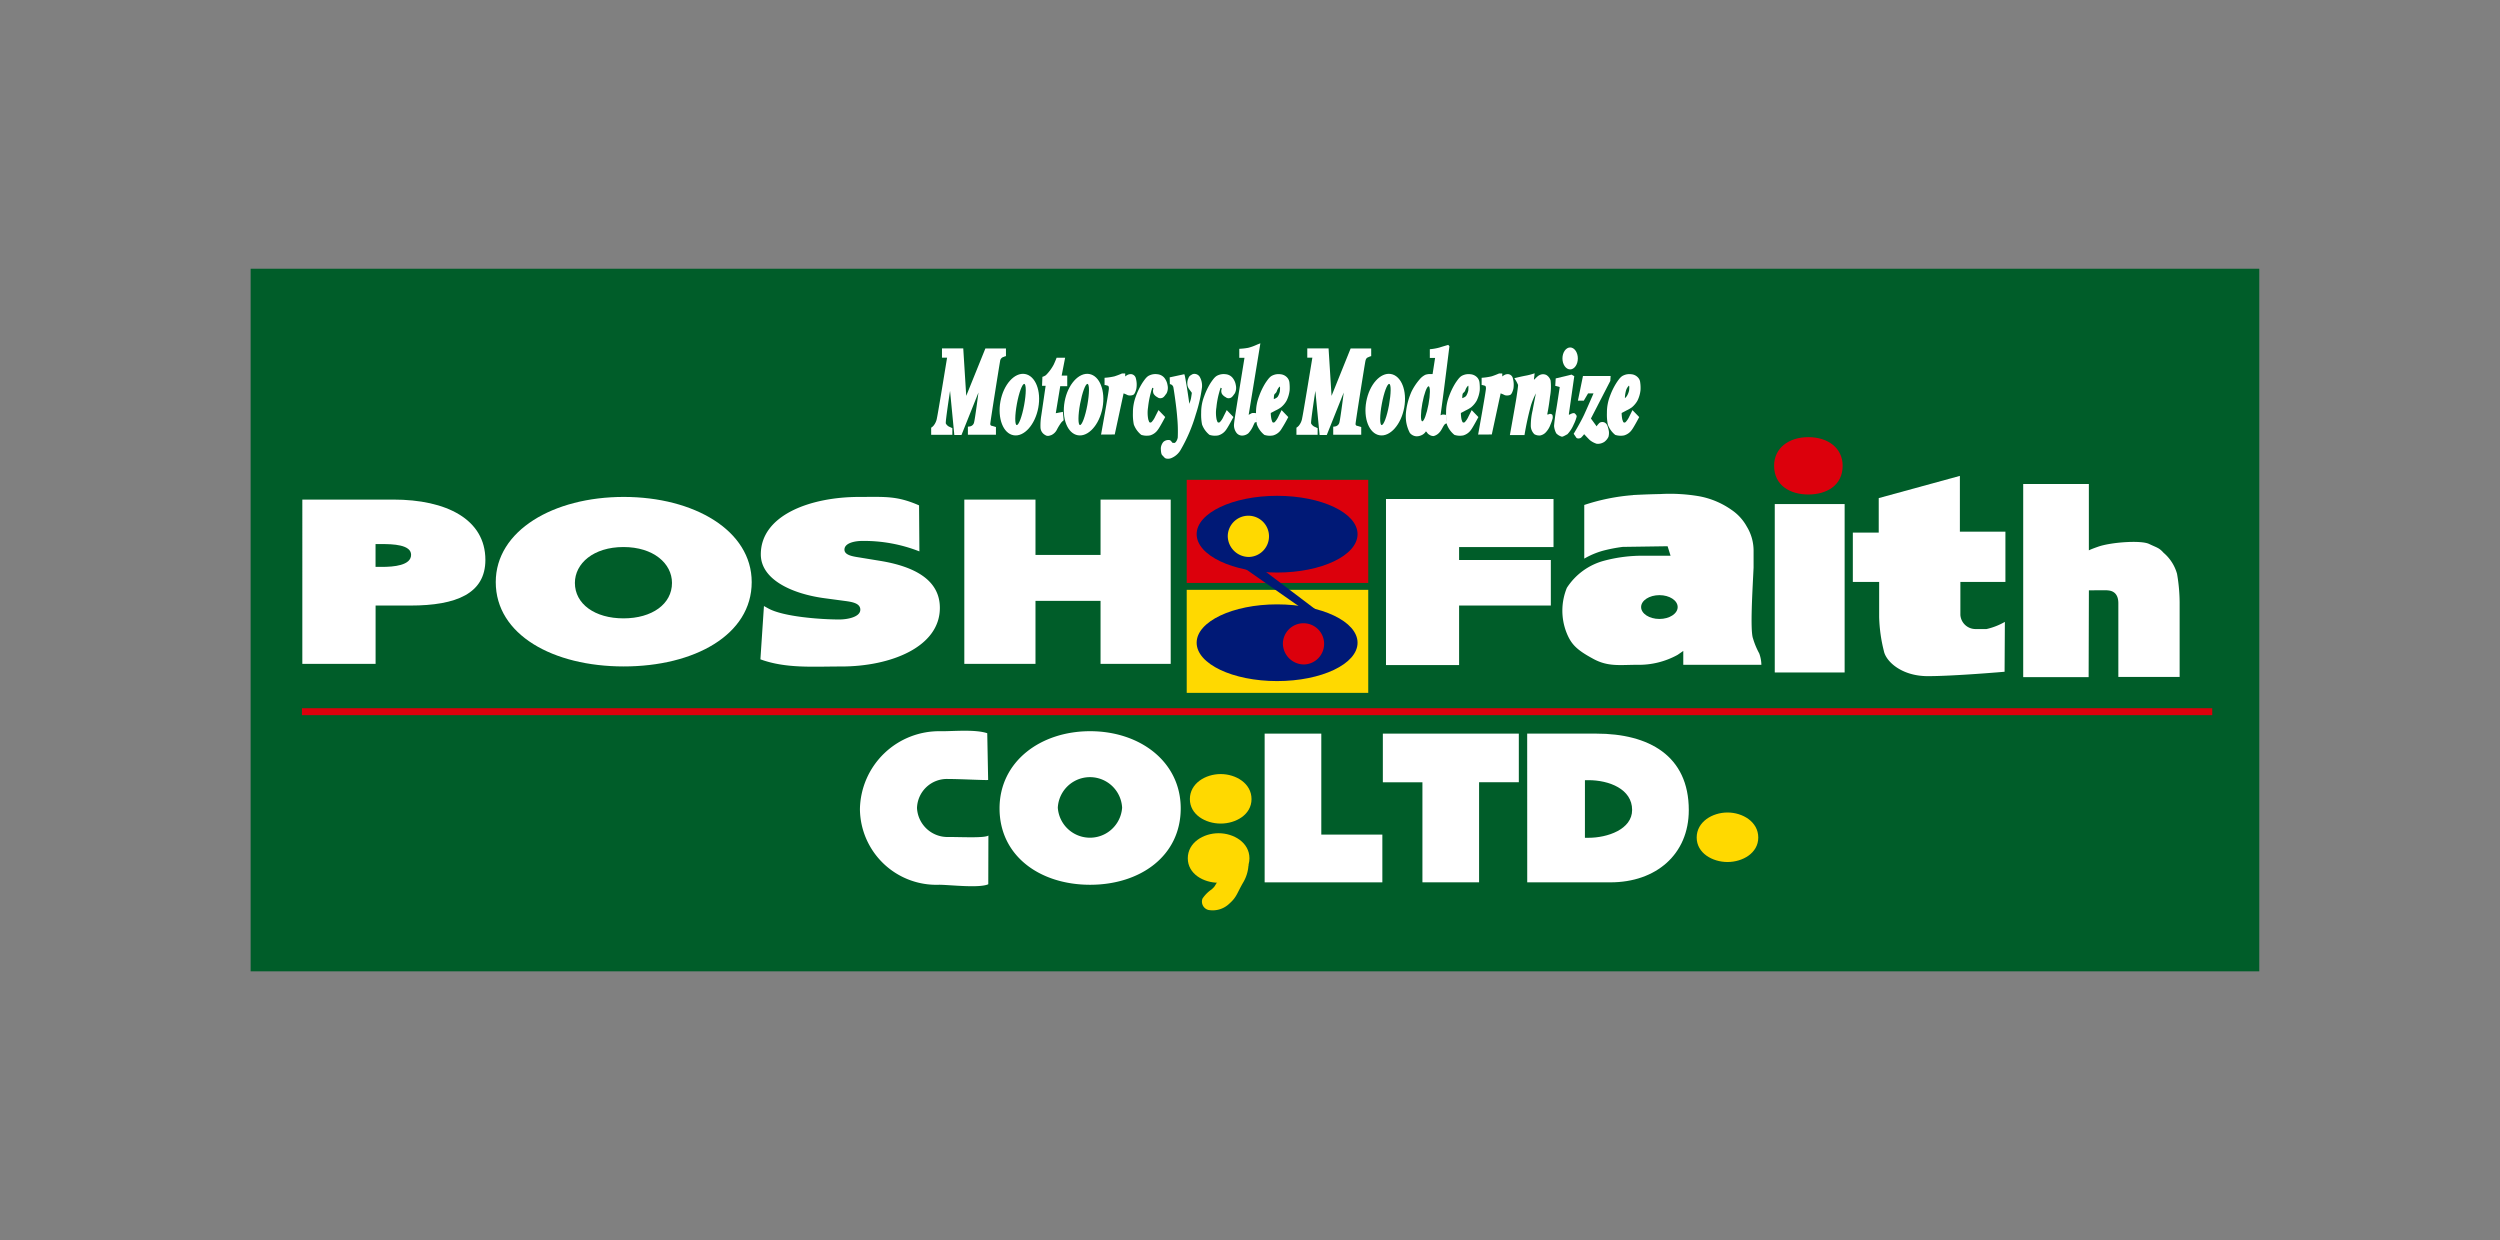
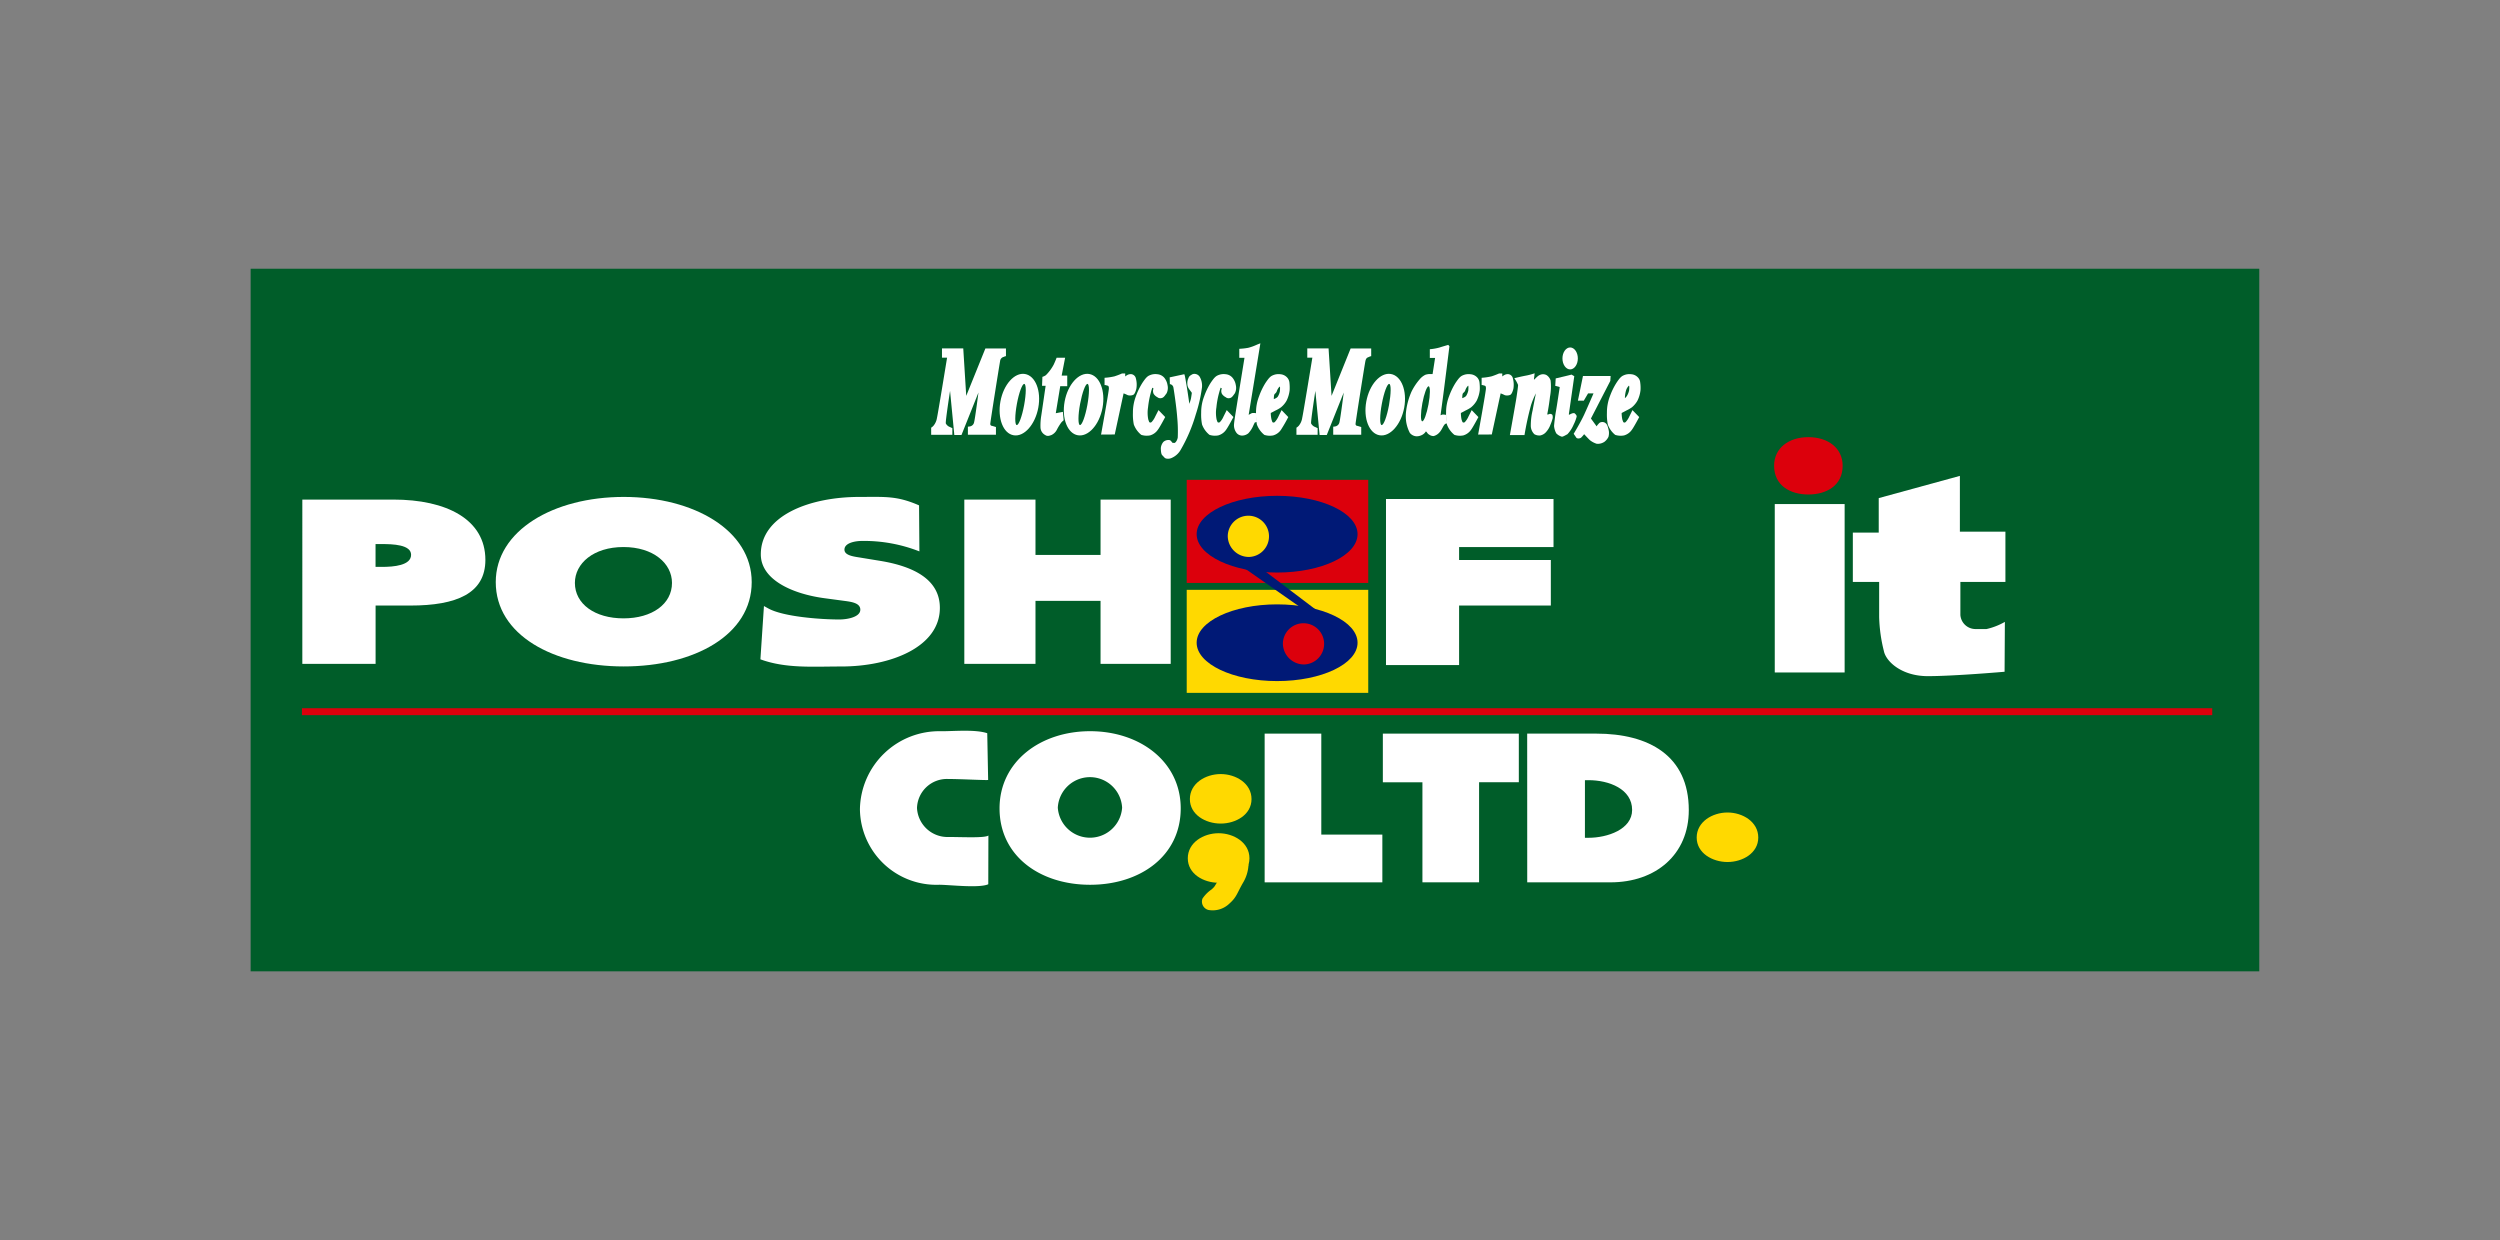
<svg xmlns="http://www.w3.org/2000/svg" width="252" height="125" viewBox="0 0 252 125">
  <rect x="0" y="0" width="252" height="125" fill="#808080" stroke="none" />
  <g id="グループ_1477" data-name="グループ 1477" transform="translate(-819 -7461.5)">
    <rect id="長方形_1589" data-name="長方形 1589" width="252" height="125" transform="translate(819 7461.5)" fill="none" />
    <g id="グループ_1476" data-name="グループ 1476" transform="translate(710.303 7291.088)">
      <rect id="長方形_1984" data-name="長方形 1984" width="202.47" height="70.822" transform="translate(133.961 197.501)" fill="#005d29" />
      <g id="グループ_1475" data-name="グループ 1475" transform="translate(139.133 205.022)">
        <path id="パス_1782" data-name="パス 1782" d="M280.483,273.914l.428.236c1.481.837,5.252,1.12,7.166,1.12.816,0,2.12-.241,2.12-.988s-1.092-.811-1.844-.919l-1.669-.224c-3.249-.415-6.517-1.839-6.517-4.433,0-3.932,4.947-5.789,9.922-5.789,2.61,0,3.776-.135,6.029.85l.034,4.64a15.255,15.255,0,0,0-5.763-1.055c-.725,0-1.791.2-1.791.877,0,.618,1.03.706,1.669.815l1.88.308c3.518.569,6.068,1.933,6.068,4.748,0,3.956-4.975,5.908-9.92,5.908-2.884,0-5.593.22-8.169-.721Z" transform="translate(-233.913 -247.436)" fill="#fff" />
        <path id="パス_1783" data-name="パス 1783" d="M338.59,263.686h7.174v5.577h6.558v-5.577h7.072v16.559h-7.072v-6.352h-6.558v6.352H338.59Z" transform="translate(-271.823 -247.939)" fill="#fff" />
        <path id="パス_1784" data-name="パス 1784" d="M459.5,263.518h16.887v4.847h-9.518v1.3h9.247v4.595h-9.247v6H459.5Z" transform="translate(-350.228 -247.83)" fill="#fff" />
        <rect id="長方形_1985" data-name="長方形 1985" width="7.043" height="16.976" transform="translate(148.46 16.199)" fill="#fff" />
        <path id="パス_1785" data-name="パス 1785" d="M577.686,248.67c0,2.018-1.656,2.9-3.455,2.9s-3.453-.879-3.453-2.9c0-1.786,1.481-2.88,3.453-2.88S577.686,246.884,577.686,248.67Z" transform="translate(-422.384 -236.335)" fill="#dc000c" />
        <path id="パス_1786" data-name="パス 1786" d="M321.584,334.915c.005.06-2.767-.094-4.063-.094a3.014,3.014,0,0,0-3.108,2.926,3.078,3.078,0,0,0,3.189,2.921c1.314,0,3.648.125,4.008-.149l-.013,4.913c-.915.417-3.93.052-4.952.052a7.707,7.707,0,0,1-7.985-7.6,7.992,7.992,0,0,1,8.217-7.876c1.291,0,3.406-.2,4.616.2Z" transform="translate(-252.415 -290.91)" fill="#fff" />
        <path id="パス_1787" data-name="パス 1787" d="M366.954,337.881c0,4.811-4.094,7.7-9.132,7.7s-9.13-2.887-9.13-7.7c0-4.716,4.117-7.78,9.13-7.78S366.954,333.164,366.954,337.881Zm-12.389-.073a3.249,3.249,0,0,0,6.483,0,3.246,3.246,0,0,0-6.483,0Z" transform="translate(-278.374 -291.006)" fill="#fff" />
        <path id="パス_1788" data-name="パス 1788" d="M424.7,330.794h5.711v10.178h6.154v4.814H424.7Z" transform="translate(-327.66 -291.455)" fill="#fff" />
        <path id="パス_1789" data-name="パス 1789" d="M458.6,330.794h13.706v4.9H468.3v10.089H462.59V335.7H458.6Z" transform="translate(-349.645 -291.455)" fill="#fff" />
        <path id="パス_1790" data-name="パス 1790" d="M499.978,330.794h6.968c5.275,0,9.322,2.206,9.322,7.711,0,4.459-3.3,7.28-7.9,7.28h-8.386Zm5.82,10.5h.358c1.9,0,4.4-.84,4.4-2.808,0-2.107-2.318-3-4.4-3H505.8Z" transform="translate(-376.474 -291.455)" fill="#fff" />
        <path id="パス_1791" data-name="パス 1791" d="M554.781,355.934c0,1.572-1.583,2.467-3.1,2.467s-3.108-.894-3.108-2.467c0-1.588,1.583-2.524,3.108-2.524S554.781,354.346,554.781,355.934Z" transform="translate(-407.983 -306.12)" fill="#ffd900" />
        <path id="パス_1792" data-name="パス 1792" d="M409.477,344.911c0,1.573-1.585,2.467-3.108,2.467s-3.106-.894-3.106-2.467c0-1.593,1.583-2.524,3.106-2.524S409.477,343.318,409.477,344.911Z" transform="translate(-313.76 -298.972)" fill="#ffd900" />
        <path id="パス_1793" data-name="パス 1793" d="M408.883,361.879c0,1.573-1.586,2.467-3.109,2.467s-3.106-.894-3.106-2.467c0-1.59,1.583-2.527,3.106-2.527S408.883,360.288,408.883,361.879Z" transform="translate(-313.375 -309.973)" fill="#ffd900" />
        <path id="パス_1794" data-name="パス 1794" d="M411.4,368.282a3.881,3.881,0,0,1-.574,1.887c-.6,1.049-.623,1.419-1.353,2.065a2.412,2.412,0,0,1-2.115.644.869.869,0,0,1-.6-1.142,3.4,3.4,0,0,1,.913-.924c.391-.346.287-.32.574-.743A19.278,19.278,0,0,1,411.4,368.282Z" transform="translate(-315.985 -315.764)" fill="#ffd900" />
-         <path id="パス_1795" data-name="パス 1795" d="M517.18,262.2a20.4,20.4,0,0,0-4.918.992V268.6a8.085,8.085,0,0,1,1.9-.8,15.473,15.473,0,0,1,1.979-.382l4.522-.066.3.959h-2.53a14.945,14.945,0,0,0-4.167.5,6.447,6.447,0,0,0-3.757,2.733,6.07,6.07,0,0,0-.05,4.478c.469,1.193,1.012,1.763,2.712,2.681,1.5.82,2.707.6,4.428.6a8.087,8.087,0,0,0,4.068-1c.73-.5.577-.4.577-.4v1.4h7.872a3.519,3.519,0,0,0-.217-1.148,7.579,7.579,0,0,1-.621-1.492c-.313-.8-.052-4.923.052-7.161v-1.716a4.643,4.643,0,0,0-.681-2.411,4.848,4.848,0,0,0-1.507-1.665,8.269,8.269,0,0,0-3.283-1.394,17.519,17.519,0,0,0-3.914-.226c-1.408.026-2.761.1-2.761.1" transform="translate(-383.005 -246.901)" fill="#fff" />
        <path id="パス_1796" data-name="パス 1796" d="M530.331,262.409" transform="translate(-396.156 -247.111)" />
        <g id="グループ_1447" data-name="グループ 1447" transform="translate(134.988 25.389)">
          <path id="パス_1797" data-name="パス 1797" d="M534.491,293.506c1.017,0,1.839-.536,1.839-1.2s-.821-1.2-1.839-1.2-1.846.538-1.846,1.2S533.471,293.506,534.491,293.506Z" transform="translate(-532.645 -291.114)" fill="#005d29" />
          <path id="パス_1798" data-name="パス 1798" d="M537.9,294.516" transform="translate(-536.05 -293.32)" />
        </g>
        <path id="パス_1799" data-name="パス 1799" d="M593.35,262.612h2.61v-3.478l8.18-2.24v5.62h4.59v5.071h-4.54v3.332a1.53,1.53,0,0,0,1.486,1.416h1.15a6.72,6.72,0,0,0,1.849-.723l-.029,5.028s-5.085.442-7.74.442-4.224-1.492-4.428-2.535a15.49,15.49,0,0,1-.475-3.431v-3.53H593.35Z" transform="translate(-437.02 -243.535)" fill="#fff" />
        <g id="グループ_1448" data-name="グループ 1448" transform="translate(89.185 13.757)">
          <rect id="長方形_1986" data-name="長方形 1986" width="18.298" height="10.725" fill="#dc000c" />
          <path id="パス_1800" data-name="パス 1800" d="M428.393,288.723" transform="translate(-419.24 -277.931)" fill="#dc000c" />
        </g>
        <g id="グループ_1449" data-name="グループ 1449" transform="translate(89.185 24.504)">
          <rect id="長方形_1987" data-name="長方形 1987" width="18.298" height="10.726" fill="#ffd900" />
          <path id="パス_1801" data-name="パス 1801" d="M428.393,319.293" transform="translate(-419.24 -308.501)" fill="#ffd900" />
        </g>
        <g id="グループ_1450" data-name="グループ 1450" transform="translate(0 36.78)">
          <rect id="長方形_1988" data-name="長方形 1988" width="192.558" height="0.698" fill="#dc000c" />
          <path id="パス_1802" data-name="パス 1802" d="M422.533,324.512" transform="translate(-326.255 -324.161)" fill="#dc000c" />
        </g>
        <g id="グループ_1451" data-name="グループ 1451" transform="translate(88.77 24.15)">
          <rect id="長方形_1989" data-name="長方形 1989" width="19.232" height="0.695" fill="#005d29" />
          <path id="パス_1803" data-name="パス 1803" d="M428.534,288.585" transform="translate(-418.917 -288.234)" />
        </g>
        <g id="グループ_1452" data-name="グループ 1452" transform="translate(90.186 15.369)">
          <path id="パス_1804" data-name="パス 1804" d="M413.316,270.347c4.48,0,8.11-1.73,8.11-3.87s-3.63-3.865-8.11-3.865-8.11,1.733-8.11,3.865S408.838,270.347,413.316,270.347Z" transform="translate(-405.206 -262.613)" fill="#001976" />
          <path id="パス_1805" data-name="パス 1805" d="M428.274,273.606" transform="translate(-420.164 -269.741)" fill="#001976" />
        </g>
        <g id="グループ_1453" data-name="グループ 1453" transform="translate(90.186 26.31)">
          <path id="パス_1806" data-name="パス 1806" d="M413.316,301.465c4.48,0,8.11-1.731,8.11-3.867s-3.63-3.866-8.11-3.866-8.11,1.732-8.11,3.866S408.838,301.465,413.316,301.465Z" transform="translate(-405.206 -293.732)" fill="#001976" />
          <path id="パス_1807" data-name="パス 1807" d="M428.274,304.729" transform="translate(-420.164 -300.863)" fill="#001976" />
        </g>
        <g id="グループ_1454" data-name="グループ 1454" transform="translate(93.321 17.377)">
          <path id="パス_1808" data-name="パス 1808" d="M416.3,272.477a2.079,2.079,0,1,0-2.177-2.078A2.131,2.131,0,0,0,416.3,272.477Z" transform="translate(-414.122 -268.324)" fill="#ffd900" />
          <path id="パス_1809" data-name="パス 1809" d="M420.315,274.225" transform="translate(-418.138 -272.15)" fill="#ffd900" />
        </g>
        <g id="グループ_1455" data-name="グループ 1455" transform="translate(98.877 28.216)">
          <path id="パス_1810" data-name="パス 1810" d="M432.1,303.306a2.078,2.078,0,1,0-2.17-2.079A2.132,2.132,0,0,0,432.1,303.306Z" transform="translate(-429.928 -299.155)" fill="#dc000c" />
          <path id="パス_1811" data-name="パス 1811" d="M436.1,305.048" transform="translate(-433.93 -302.976)" fill="#dc000c" />
        </g>
        <path id="パス_1812" data-name="パス 1812" d="M418.075,282.777l6.261,4.377,1.615.3-5.787-4.381-1.823-.2" transform="translate(-323.365 -260.319)" fill="#001976" />
-         <path id="パス_1813" data-name="パス 1813" d="M648.795,278.693H642.2V259.224h6.618v6.741s-.334.023.944-.425,4.3-.672,5.132-.273.993.374,1.46.894a4.29,4.29,0,0,1,1.353,2.119,17.348,17.348,0,0,1,.261,3.106v7.283h-6.178v-7.433c0-1.292-.962-1.269-1.069-1.292s-1.9,0-1.9,0Z" transform="translate(-468.697 -245.046)" fill="#fff" />
        <g id="グループ_1456" data-name="グループ 1456" transform="translate(63.426 0.507)">
          <path id="パス_1814" data-name="パス 1814" d="M331.224,229.049h-2.136v-.718a1.119,1.119,0,0,0,.243-.208,1.64,1.64,0,0,0,.344-.791c.1-.42,1.017-6.058,1.017-6.058h-.514v-.936h2.144l.3,4.786,1.93-4.779h2.074v.774a.862.862,0,0,0-.225.076.479.479,0,0,0-.365.43c-.068.345-1,6.2-.991,6.335a.184.184,0,0,0,.172.187c.083.017.4.117.4.117v.776h-2.827v-.814a1.039,1.039,0,0,0,.253-.034.517.517,0,0,0,.375-.422c.094-.328.436-2.983.436-2.983l-1.711,4.282h-.722l-.43-4.446s-.49,3.154-.425,3.283a.788.788,0,0,0,.321.32c.112.042.336.154.336.154Z" transform="translate(-329.088 -220.337)" fill="#fff" />
        </g>
        <g id="グループ_1457" data-name="グループ 1457" transform="translate(70.322 3.071)">
          <path id="パス_1815" data-name="パス 1815" d="M350.12,233.824c1.054.179,2.162-1.064,2.482-2.769s-.287-3.229-1.34-3.408-2.165,1.061-2.475,2.768S349.066,233.649,350.12,233.824Z" transform="translate(-348.702 -227.63)" fill="#fff" />
        </g>
        <g id="グループ_1458" data-name="グループ 1458" transform="translate(71.901 4.088)">
          <path id="パス_1816" data-name="パス 1816" d="M353.34,234.671c.2.034.537-.866.749-2.013s.219-2.1.018-2.134-.537.866-.748,2.012S353.139,234.64,353.34,234.671Z" transform="translate(-353.193 -230.523)" fill="#005d29" />
        </g>
        <g id="グループ_1459" data-name="グループ 1459" transform="translate(74.443 1.452)">
          <path id="パス_1817" data-name="パス 1817" d="M360.945,225.855s-.355,2.463-.436,2.983a6.17,6.17,0,0,0-.081,1.236.9.9,0,0,0,.472.74c.222.151.4.083.636,0a1.188,1.188,0,0,0,.558-.567,5.273,5.273,0,0,1,.436-.7,1.73,1.73,0,0,1,.232-.217l-.078-.85-.715.136.449-2.725h.706v-1.064h-.563l.349-1.8h-.858s-.084.228-.279.662a4.4,4.4,0,0,1-.8,1.09,1.134,1.134,0,0,1-.352.171l-.037.9Z" transform="translate(-360.425 -223.026)" fill="#fff" />
        </g>
        <path id="パス_1818" data-name="パス 1818" d="M368.535,233.824c1.054.179,2.167-1.064,2.483-2.769s-.282-3.229-1.338-3.408-2.167,1.061-2.48,2.768S367.484,233.649,368.535,233.824Z" transform="translate(-290.32 -224.559)" fill="#fff" />
        <path id="パス_1819" data-name="パス 1819" d="M371.473,234.671c.2.034.538-.866.748-2.013s.222-2.1.018-2.134-.532.866-.748,2.012S371.276,234.64,371.473,234.671Z" transform="translate(-293.053 -226.435)" fill="#005d29" />
        <g id="グループ_1460" data-name="グループ 1460" transform="translate(80.553 3.033)">
          <path id="パス_1820" data-name="パス 1820" d="M380.075,229.531a4.077,4.077,0,0,1,.423.183.826.826,0,0,0,.527-.025c.154-.055.258-.326.334-.611a2.424,2.424,0,0,0-.044-1.049.546.546,0,0,0-.425-.43.7.7,0,0,0-.488.111c-.154.086-.164.13-.164.13v-.318h-.316a7.889,7.889,0,0,1-.766.293,5.957,5.957,0,0,1-1,.145v.732a.466.466,0,0,1,.2.034c.115.042.243-.009.235.327s-.787,4.631-.787,4.631l1.379-.009Z" transform="translate(-377.806 -227.522)" fill="#fff" />
        </g>
        <g id="グループ_1461" data-name="グループ 1461" transform="translate(83.756 3.1)">
          <path id="パス_1821" data-name="パス 1821" d="M389.168,231.994a1.928,1.928,0,0,1-.355.542c-.078.068-.094.068-.175.053s-.083-.068-.167-.295a3.447,3.447,0,0,1-.024-1.228,9.269,9.269,0,0,1,.279-1.487,4.73,4.73,0,0,1,.154-.5l.123.1a.54.54,0,0,0-.039.085.68.68,0,0,0,.052.447.956.956,0,0,0,.365.326.467.467,0,0,0,.435.089c.23-.046.352-.295.5-.477a1.247,1.247,0,0,0,.091-.84,1.571,1.571,0,0,0-.339-.747,1.047,1.047,0,0,0-.7-.339,1.413,1.413,0,0,0-.764.112c-.245.1-.415.295-.722.75a6.9,6.9,0,0,0-.66,1.358,4.567,4.567,0,0,0-.3,1.674,5.1,5.1,0,0,0,.091,1.179,2.423,2.423,0,0,0,.748,1.04,1.788,1.788,0,0,0,.892.054,1.423,1.423,0,0,0,.782-.567c.211-.27.74-1.283.74-1.283l-.675-.7Z" transform="translate(-386.915 -227.713)" fill="#fff" />
        </g>
        <g id="グループ_1462" data-name="グループ 1462" transform="translate(86.576 3.091)">
          <path id="パス_1822" data-name="パス 1822" d="M397.813,230.692s-.081-.572-.169-1.154-.253-1.548-.289-1.678l-.047-.154-1.476.319.018.686a.305.305,0,0,1,.162.052.411.411,0,0,1,.2.318c.041.214.3,1.9.378,2.977a14.8,14.8,0,0,1,.055,2.027,1,1,0,0,1-.191.447c-.081.082-.107.122-.2.1s-.094.052-.2-.081-.154-.211-.323-.211a.758.758,0,0,0-.532.189,1.1,1.1,0,0,0-.261.643c.008.242.021.6.156.716s.23.312.428.327a.864.864,0,0,0,.5-.063,1.937,1.937,0,0,0,.944-.869,15.856,15.856,0,0,0,1.494-3.517,14.975,14.975,0,0,0,.623-2.7,1.788,1.788,0,0,0-.234-1.111.639.639,0,0,0-.443-.276.5.5,0,0,0-.35.069c-.12.088-.245.11-.336.361a1.1,1.1,0,0,0-.107.566.84.84,0,0,0,.117.439c.112.181.253.352.271.379s.063.094.063.094-.055.406-.089.578S397.813,230.692,397.813,230.692Z" transform="translate(-394.939 -227.688)" fill="#fff" />
        </g>
        <g id="グループ_1463" data-name="グループ 1463" transform="translate(90.642 3.1)">
          <path id="パス_1823" data-name="パス 1823" d="M408.754,231.994a1.888,1.888,0,0,1-.349.542c-.081.068-.1.068-.18.053s-.083-.068-.164-.295a3.4,3.4,0,0,1-.021-1.228,8.719,8.719,0,0,1,.276-1.487c.089-.326.151-.5.151-.5l.128.1a.551.551,0,0,0-.047.085.678.678,0,0,0,.052.447.985.985,0,0,0,.373.326.456.456,0,0,0,.433.089c.224-.046.349-.295.493-.477a1.233,1.233,0,0,0,.094-.84,1.55,1.55,0,0,0-.345-.747,1.018,1.018,0,0,0-.693-.339,1.419,1.419,0,0,0-.767.112c-.24.1-.415.295-.722.75a6.865,6.865,0,0,0-.657,1.358,4.509,4.509,0,0,0-.305,1.674,5.139,5.139,0,0,0,.089,1.179,2.406,2.406,0,0,0,.748,1.04,1.79,1.79,0,0,0,.892.054,1.43,1.43,0,0,0,.785-.567c.206-.27.738-1.283.738-1.283l-.675-.7Z" transform="translate(-406.504 -227.713)" fill="#fff" />
        </g>
        <g id="グループ_1464" data-name="グループ 1464" transform="translate(93.949 0)">
          <path id="パス_1824" data-name="パス 1824" d="M416.2,225.107c-.154.973-.253,1.551-.287,1.933a1.273,1.273,0,0,0,.279.912.714.714,0,0,0,.54.24,1.024,1.024,0,0,0,.621-.228,2.654,2.654,0,0,0,.524-.829c.12-.239.125-.257.125-.257l.23-.075-.112-.875a2.248,2.248,0,0,0-.326-.014.535.535,0,0,0-.217.088c-.063.028-.188.1-.188.1l1.181-7.21s-.235.083-.42.168a4.9,4.9,0,0,1-.806.284,6.276,6.276,0,0,1-.9.1v.908h.524S416.355,224.138,416.2,225.107Z" transform="translate(-415.909 -218.895)" fill="#fff" />
        </g>
        <g id="グループ_1466" data-name="グループ 1466" transform="translate(96.17 3.1)">
          <g id="グループ_1465" data-name="グループ 1465">
            <path id="パス_1825" data-name="パス 1825" d="M423.751,231.1l-.19.611s.433-.217.636-.331a3.15,3.15,0,0,0,.537-.309,2.344,2.344,0,0,0,.576-.68,3.2,3.2,0,0,0,.308-1.055,4.667,4.667,0,0,0-.023-.784.9.9,0,0,0-.221-.487,1.025,1.025,0,0,0-.694-.339,1.4,1.4,0,0,0-.764.112c-.245.1-.417.295-.725.75a6.871,6.871,0,0,0-.655,1.358,4.508,4.508,0,0,0-.308,1.674,5.433,5.433,0,0,0,.089,1.179,2.429,2.429,0,0,0,.751,1.04,1.765,1.765,0,0,0,.887.054,1.408,1.408,0,0,0,.787-.567,14.619,14.619,0,0,0,.738-1.283l-.675-.7s-.2.4-.321.652a2.119,2.119,0,0,1-.354.542c-.083.068-.1.068-.18.053s-.081-.068-.159-.295a3.186,3.186,0,0,1-.029-1.228" transform="translate(-422.228 -227.713)" fill="#fff" />
          </g>
        </g>
        <path id="パス_1826" data-name="パス 1826" d="M425.7,231a1.11,1.11,0,0,0-.287.455,1.459,1.459,0,0,0-.1.445,1.918,1.918,0,0,0-.028.369.883.883,0,0,0,.229-.265,1.812,1.812,0,0,0,.2-.524c.019-.171.019-.378.019-.378Z" transform="translate(-328.039 -226.742)" fill="#fff" />
        <g id="グループ_1467" data-name="グループ 1467" transform="translate(100.246 0.507)">
          <path id="パス_1827" data-name="パス 1827" d="M435.958,228.381s-.221-.112-.334-.154a.781.781,0,0,1-.323-.32c-.062-.129.427-3.283.427-3.283l.428,4.446h.723l1.711-4.282s-.339,2.655-.431,2.983a.527.527,0,0,1-.381.422,1,1,0,0,1-.25.034v.814h2.824v-.776s-.318-.1-.4-.117a.186.186,0,0,1-.172-.187c-.011-.139.921-5.991.991-6.335s.206-.36.365-.43a.8.8,0,0,1,.221-.076v-.774h-2.073l-1.924,4.779-.3-4.786h-2.146v.936h.511s-.918,5.638-1.02,6.058a1.622,1.622,0,0,1-.339.791,1.088,1.088,0,0,1-.245.208v.718h2.136Z" transform="translate(-433.822 -220.337)" fill="#fff" />
        </g>
        <path id="パス_1828" data-name="パス 1828" d="M458.114,236.463" transform="translate(-349.328 -230.287)" fill="#fff" />
        <path id="パス_1829" data-name="パス 1829" d="M455.032,233.824c1.051.179,2.162-1.064,2.48-2.769s-.284-3.229-1.341-3.408-2.162,1.061-2.477,2.768S453.979,233.649,455.032,233.824Z" transform="translate(-346.407 -224.559)" fill="#fff" />
        <g id="グループ_1468" data-name="グループ 1468" transform="translate(108.686 4.088)">
          <path id="パス_1830" data-name="パス 1830" d="M457.971,234.671c.206.034.54-.866.748-2.013s.225-2.1.024-2.134-.535.866-.748,2.012S457.776,234.64,457.971,234.671Z" transform="translate(-457.829 -230.523)" fill="#005d29" />
        </g>
        <path id="パス_1831" data-name="パス 1831" d="M459.917,236.434" transform="translate(-350.497 -230.268)" fill="#fff" />
        <g id="グループ_1469" data-name="グループ 1469" transform="translate(115.332 3.1)">
          <path id="パス_1832" data-name="パス 1832" d="M478.257,231.1l-.193.611s.436-.217.631-.331a3.307,3.307,0,0,0,.543-.309,2.433,2.433,0,0,0,.576-.68,3.282,3.282,0,0,0,.31-1.055,4.66,4.66,0,0,0-.028-.784.891.891,0,0,0-.217-.487,1.041,1.041,0,0,0-.7-.339,1.42,1.42,0,0,0-.767.112c-.242.1-.414.295-.722.75a7,7,0,0,0-.66,1.358,4.511,4.511,0,0,0-.3,1.674,5.322,5.322,0,0,0,.086,1.179,2.454,2.454,0,0,0,.754,1.04,1.781,1.781,0,0,0,.892.054,1.425,1.425,0,0,0,.783-.567c.206-.27.74-1.283.74-1.283l-.675-.7s-.2.4-.328.652a1.958,1.958,0,0,1-.349.542c-.081.068-.1.068-.177.053s-.083-.068-.167-.295a3.44,3.44,0,0,1-.023-1.228" transform="translate(-476.732 -227.713)" fill="#fff" />
        </g>
        <path id="パス_1833" data-name="パス 1833" d="M481.96,231a1.117,1.117,0,0,0-.287.455c-.1.291-.245.218-.287.445a2.37,2.37,0,0,0-.026.369s.332-.11.412-.265a1.685,1.685,0,0,0,.2-.524c.011-.171.011-.378.011-.378Z" transform="translate(-364.401 -226.742)" fill="#005d29" />
        <g id="グループ_1470" data-name="グループ 1470" transform="translate(118.56 3.033)">
          <path id="パス_1834" data-name="パス 1834" d="M488.184,229.531a3.8,3.8,0,0,1,.422.183.835.835,0,0,0,.529-.025c.149-.055.256-.326.332-.611a2.476,2.476,0,0,0-.047-1.049.547.547,0,0,0-.422-.43.687.687,0,0,0-.485.111c-.159.086-.164.13-.164.13v-.318h-.316s-.425.188-.766.293a6.038,6.038,0,0,1-1,.145v.732a.475.475,0,0,1,.2.034c.113.042.245-.009.235.327s-.787,4.631-.787,4.631l1.377-.009Z" transform="translate(-485.915 -227.522)" fill="#fff" />
        </g>
        <path id="パス_1835" data-name="パス 1835" d="M468.9,224.739c.162-1.2.668-5.27.668-5.27l-.117-.137s-.576.164-.91.274a5.357,5.357,0,0,1-.949.164v.875h.532l-.253,1.626h-.232a1.473,1.473,0,0,0-.5.077,1.779,1.779,0,0,0-.577.464,5.773,5.773,0,0,0-.811,1.22,6.96,6.96,0,0,0-.535,1.875,4.126,4.126,0,0,0-.013,1.136,3.679,3.679,0,0,0,.373,1.158.919.919,0,0,0,.678.347,1.205,1.205,0,0,0,.636-.184,1,1,0,0,0,.31-.316,1.017,1.017,0,0,1,.117.129.618.618,0,0,0,.24.22.71.71,0,0,0,.425.124,1.141,1.141,0,0,0,.579-.365c.206-.2.36-.61.5-.773a.312.312,0,0,1,.287-.128l-.133-.867a1.578,1.578,0,0,0-.332-.036c-.073.022-.209.075-.209.075S468.738,225.94,468.9,224.739Z" transform="translate(-353.902 -219.178)" fill="#fff" />
        <path id="パス_1836" data-name="パス 1836" d="M469.647,234.74c.172.03.451-.739.634-1.709s.188-1.789.018-1.818-.458.735-.638,1.709S469.475,234.709,469.647,234.74Z" transform="translate(-356.725 -226.882)" fill="#005d29" />
        <path id="パス_1837" data-name="パス 1837" d="M469.7,236.233" transform="translate(-356.841 -230.138)" />
        <g id="グループ_1471" data-name="グループ 1471" transform="translate(131.538 3.1)">
          <path id="パス_1838" data-name="パス 1838" d="M524.352,231.1l-.185.611s.43-.217.631-.331a3.531,3.531,0,0,0,.54-.309,2.427,2.427,0,0,0,.574-.68,3.152,3.152,0,0,0,.308-1.055,3.746,3.746,0,0,0-.031-.784.819.819,0,0,0-.214-.487,1.018,1.018,0,0,0-.694-.339,1.393,1.393,0,0,0-.761.112c-.245.1-.42.295-.722.75a6.911,6.911,0,0,0-.663,1.358,4.568,4.568,0,0,0-.3,1.674,5.08,5.08,0,0,0,.091,1.179,2.4,2.4,0,0,0,.743,1.04,1.8,1.8,0,0,0,.895.054,1.43,1.43,0,0,0,.785-.567c.208-.27.741-1.283.741-1.283l-.681-.7s-.193.4-.321.652a2.049,2.049,0,0,1-.355.542c-.078.068-.1.068-.177.053s-.083-.068-.167-.295a3.279,3.279,0,0,1-.021-1.228" transform="translate(-522.831 -227.713)" fill="#fff" />
        </g>
        <path id="パス_1839" data-name="パス 1839" d="M528.4,231a1.1,1.1,0,0,0-.289.455,3.032,3.032,0,0,0-.125.814.951.951,0,0,0,.225-.265,1.754,1.754,0,0,0,.2-.524c.018-.171.018-.378.018-.378Z" transform="translate(-394.632 -226.742)" fill="#005d29" />
        <g id="グループ_1472" data-name="グループ 1472" transform="translate(121.76 3.016)">
          <path id="パス_1840" data-name="パス 1840" d="M495.465,227.97a3.233,3.233,0,0,1,.378.679c0,.147-.076.7-.164,1.282s-.662,3.773-.662,3.773h1.473a29.953,29.953,0,0,1,.649-2.989,7.687,7.687,0,0,1,.5-1.216s-.258,1.292-.334,1.728a6.572,6.572,0,0,0-.18,1.565,1.206,1.206,0,0,0,.365.827,1.008,1.008,0,0,0,.584.123,1.056,1.056,0,0,0,.613-.372,2.181,2.181,0,0,0,.425-.731,3.92,3.92,0,0,0,.224-.66c.006-.156,0-.347-.117-.378s-.161-.062-.224-.017a.53.53,0,0,1-.216.043s.172-.817.279-1.778a5.523,5.523,0,0,0,.063-1.651,1,1,0,0,0-.415-.545.757.757,0,0,0-.532-.06.968.968,0,0,0-.381.208,2.9,2.9,0,0,0-.29.284l-.063.025.073-.636a6,6,0,0,1-.866.233C496.18,227.79,495.465,227.97,495.465,227.97Z" transform="translate(-495.017 -227.473)" fill="#fff" />
        </g>
        <g id="グループ_1473" data-name="グループ 1473" transform="translate(126.213 0.413)">
          <path id="パス_1841" data-name="パス 1841" d="M508.255,229.1s-.287,1.928-.379,2.422-.187,1.351-.193,1.512a1.893,1.893,0,0,0,.224.735,1.26,1.26,0,0,0,.555.333c.107.021.371-.144.566-.246a3.21,3.21,0,0,0,.631-.976,3.817,3.817,0,0,0,.3-.789c.021-.143-.1-.242-.175-.321s-.261-.033-.386.03a.415.415,0,0,0-.12.068.1.1,0,0,1-.107-.01l.55-3.852-.276-.162s-.245.066-.649.162l-.946.223-.047.748Z" transform="translate(-507.683 -225.108)" fill="#fff" />
          <path id="パス_1842" data-name="パス 1842" d="M510.866,222.283c.425,0,.774-.5.774-1.108s-.349-1.106-.774-1.106-.777.495-.777,1.106S510.436,222.283,510.866,222.283Z" transform="translate(-509.243 -220.069)" fill="#fff" />
          <path id="パス_1843" data-name="パス 1843" d="M512.3,223.216" transform="translate(-510.676 -222.11)" fill="#fff" />
        </g>
        <g id="グループ_1474" data-name="グループ 1474" transform="translate(128.19 3.284)">
          <path id="パス_1844" data-name="パス 1844" d="M514.374,232.121c-.373.809-1.066,1.95-1.066,1.95s.19.272.265.388.358.1.483,0a2.934,2.934,0,0,0,.308-.351s.459.5.585.607a2.083,2.083,0,0,0,.693.363,1.2,1.2,0,0,0,.764-.2,1.36,1.36,0,0,0,.409-.5,1.469,1.469,0,0,0,.042-.563,3.223,3.223,0,0,0-.151-.567.6.6,0,0,0-.278-.315.556.556,0,0,0-.381-.029c-.133.036-.188.113-.287.224a.9.9,0,0,0-.136.191l-.576-.789L517,228.741l.034-.5h-2.788l-.511,2.489h.595l.432-.735h.548S514.742,231.314,514.374,232.121Z" transform="translate(-513.308 -228.237)" fill="#fff" />
        </g>
        <path id="パス_1845" data-name="パス 1845" d="M148.785,263.686h9.169c5.341,0,9.283,1.978,9.283,6.082,0,3.382-2.913,4.6-7.554,4.6H156.17v5.88h-7.385Zm7.38,6.786h.652c1.165,0,2.931-.141,2.931-1.218,0-1.034-1.862-1.083-2.952-1.083h-.631Z" transform="translate(-148.746 -247.939)" fill="#fff" />
        <path id="パス_1846" data-name="パス 1846" d="M230.035,271.515c0,5.318-5.786,8.5-12.9,8.5s-12.9-3.187-12.9-8.5c0-5.2,5.818-8.587,12.9-8.587S230.035,266.31,230.035,271.515Zm-17.823.082c0,2.123,2.016,3.572,4.9,3.572S222,273.72,222,271.6c0-1.971-1.875-3.621-4.892-3.621S212.212,269.627,212.212,271.6Z" transform="translate(-184.699 -247.448)" fill="#fff" />
        <path id="パス_1847" data-name="パス 1847" d="M427.928,231.264a1.145,1.145,0,0,0-.286.456c-.1.289-.243.218-.284.443a2.37,2.37,0,0,0-.026.372s.331-.112.412-.269a1.535,1.535,0,0,0,.2-.521c.016-.172.016-.379.016-.379Z" transform="translate(-329.367 -226.916)" fill="#005d29" />
      </g>
    </g>
  </g>
</svg>